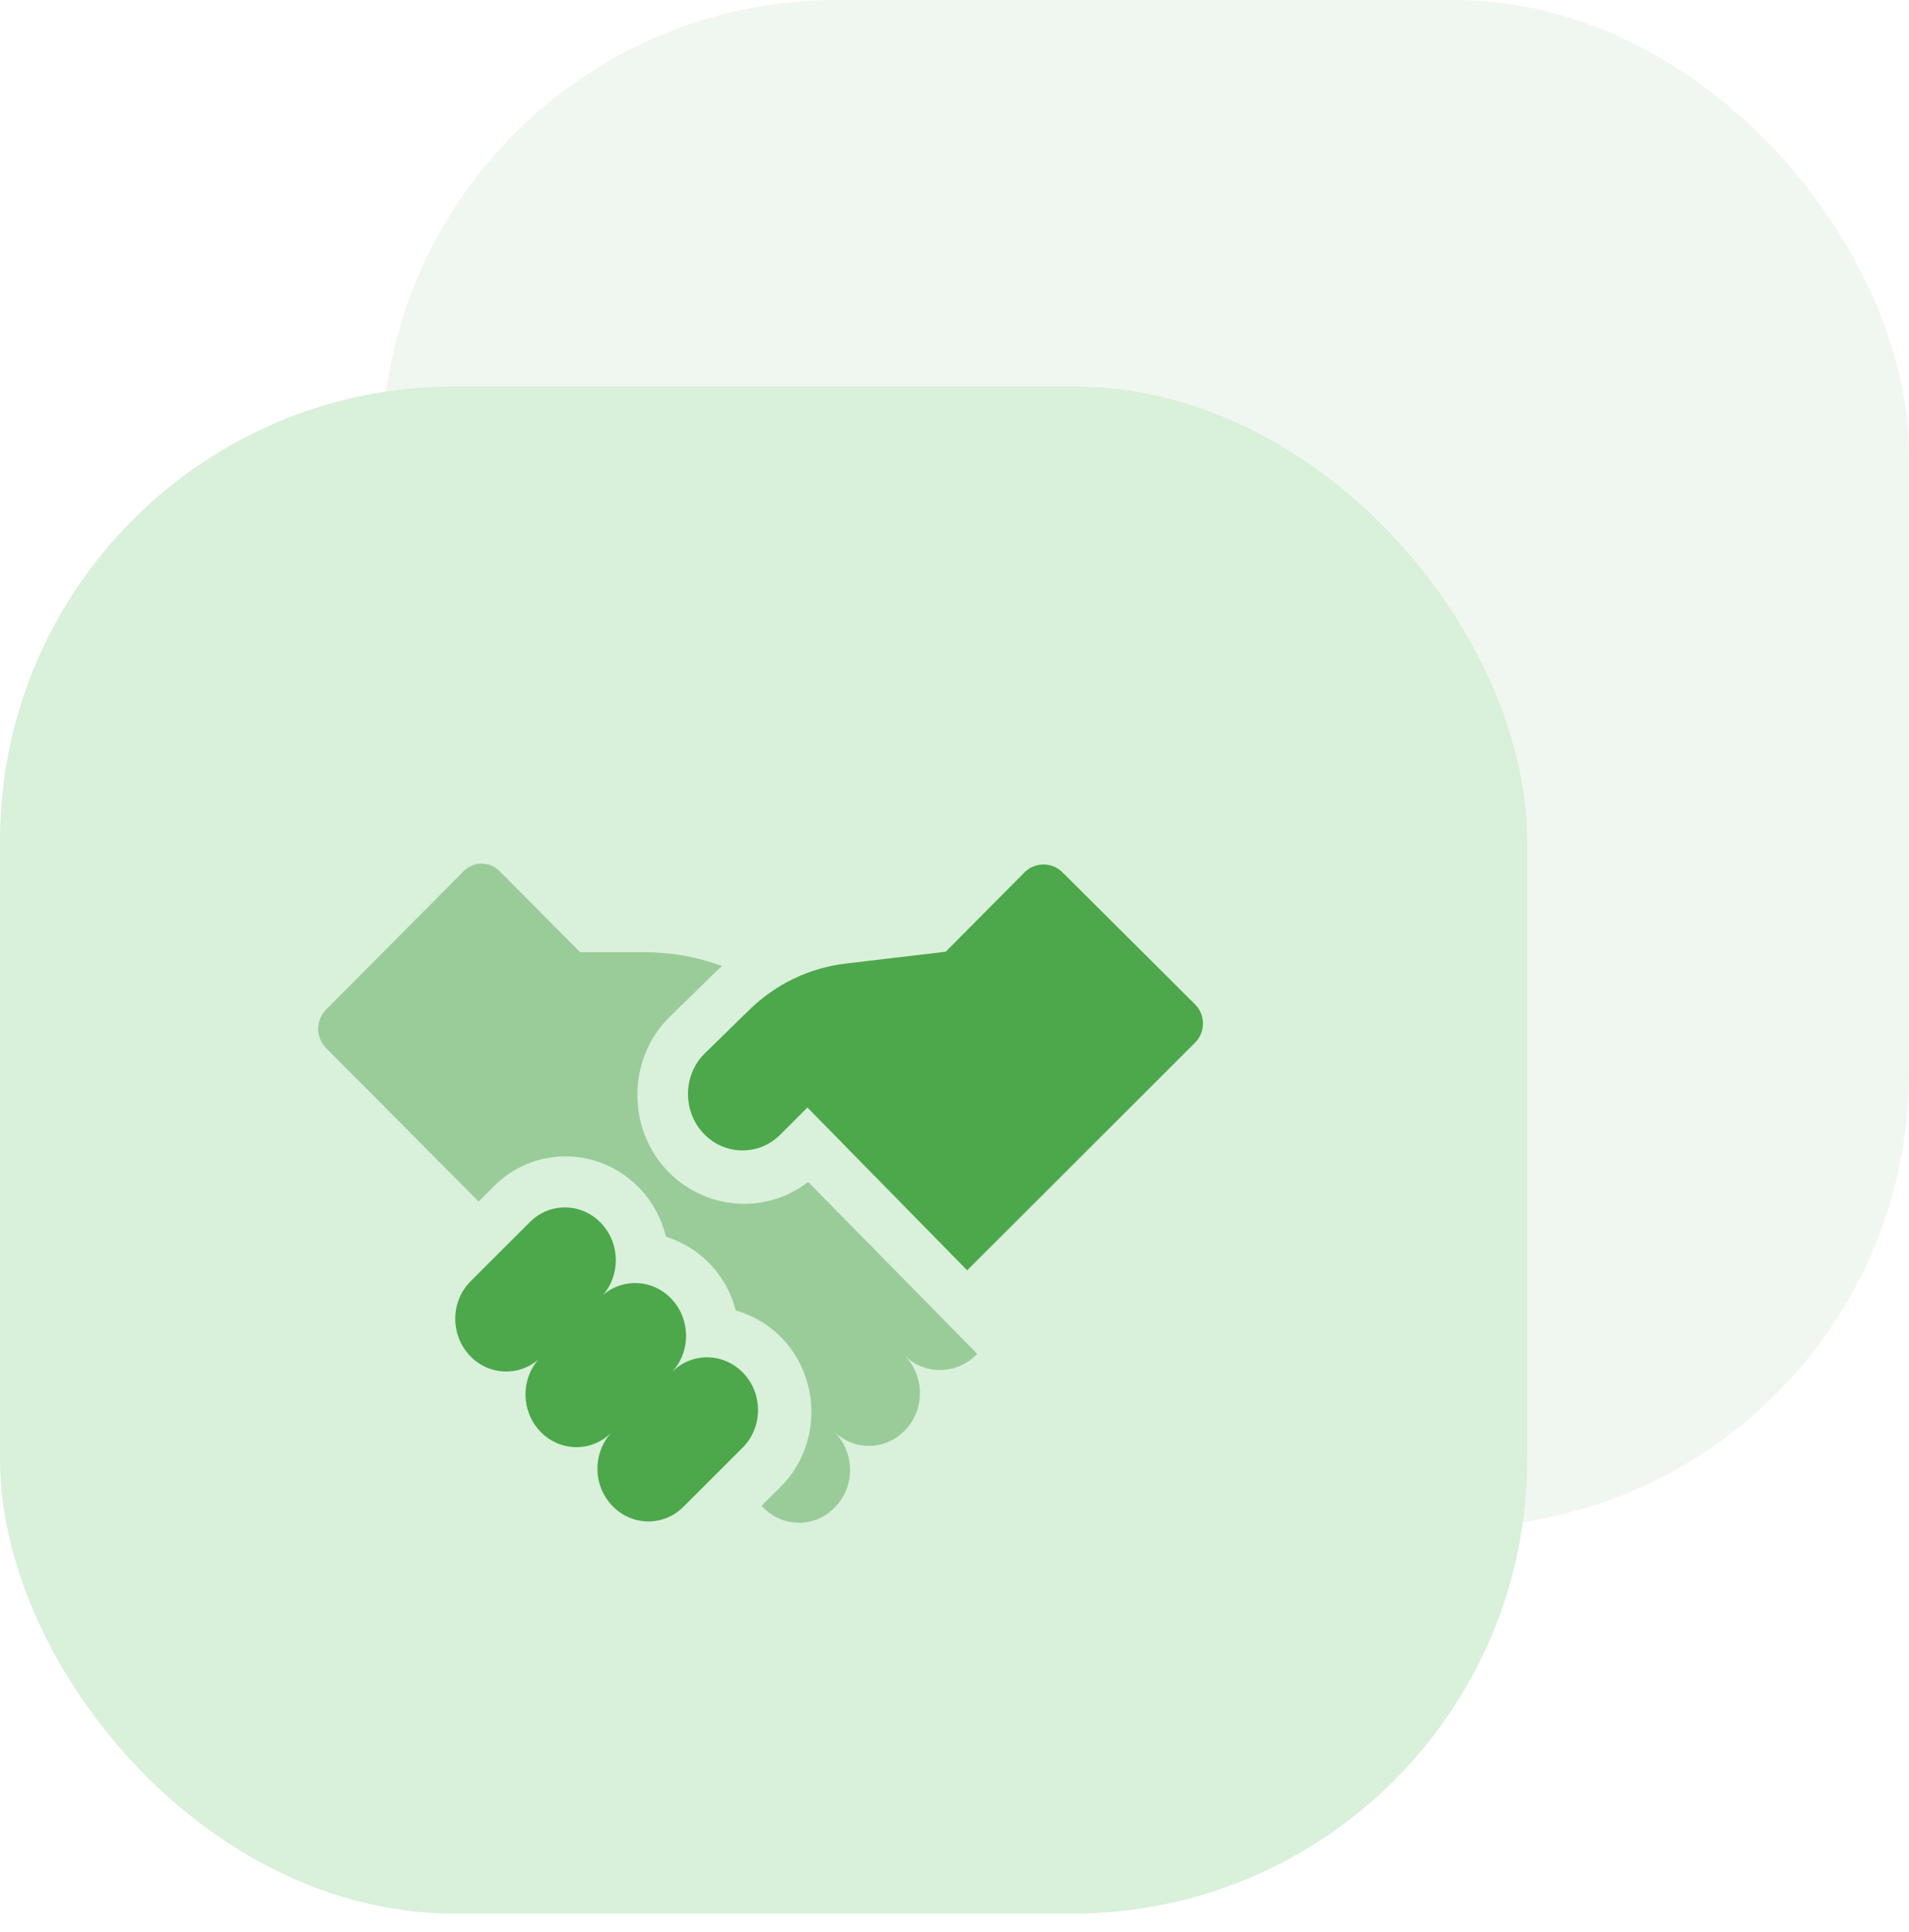
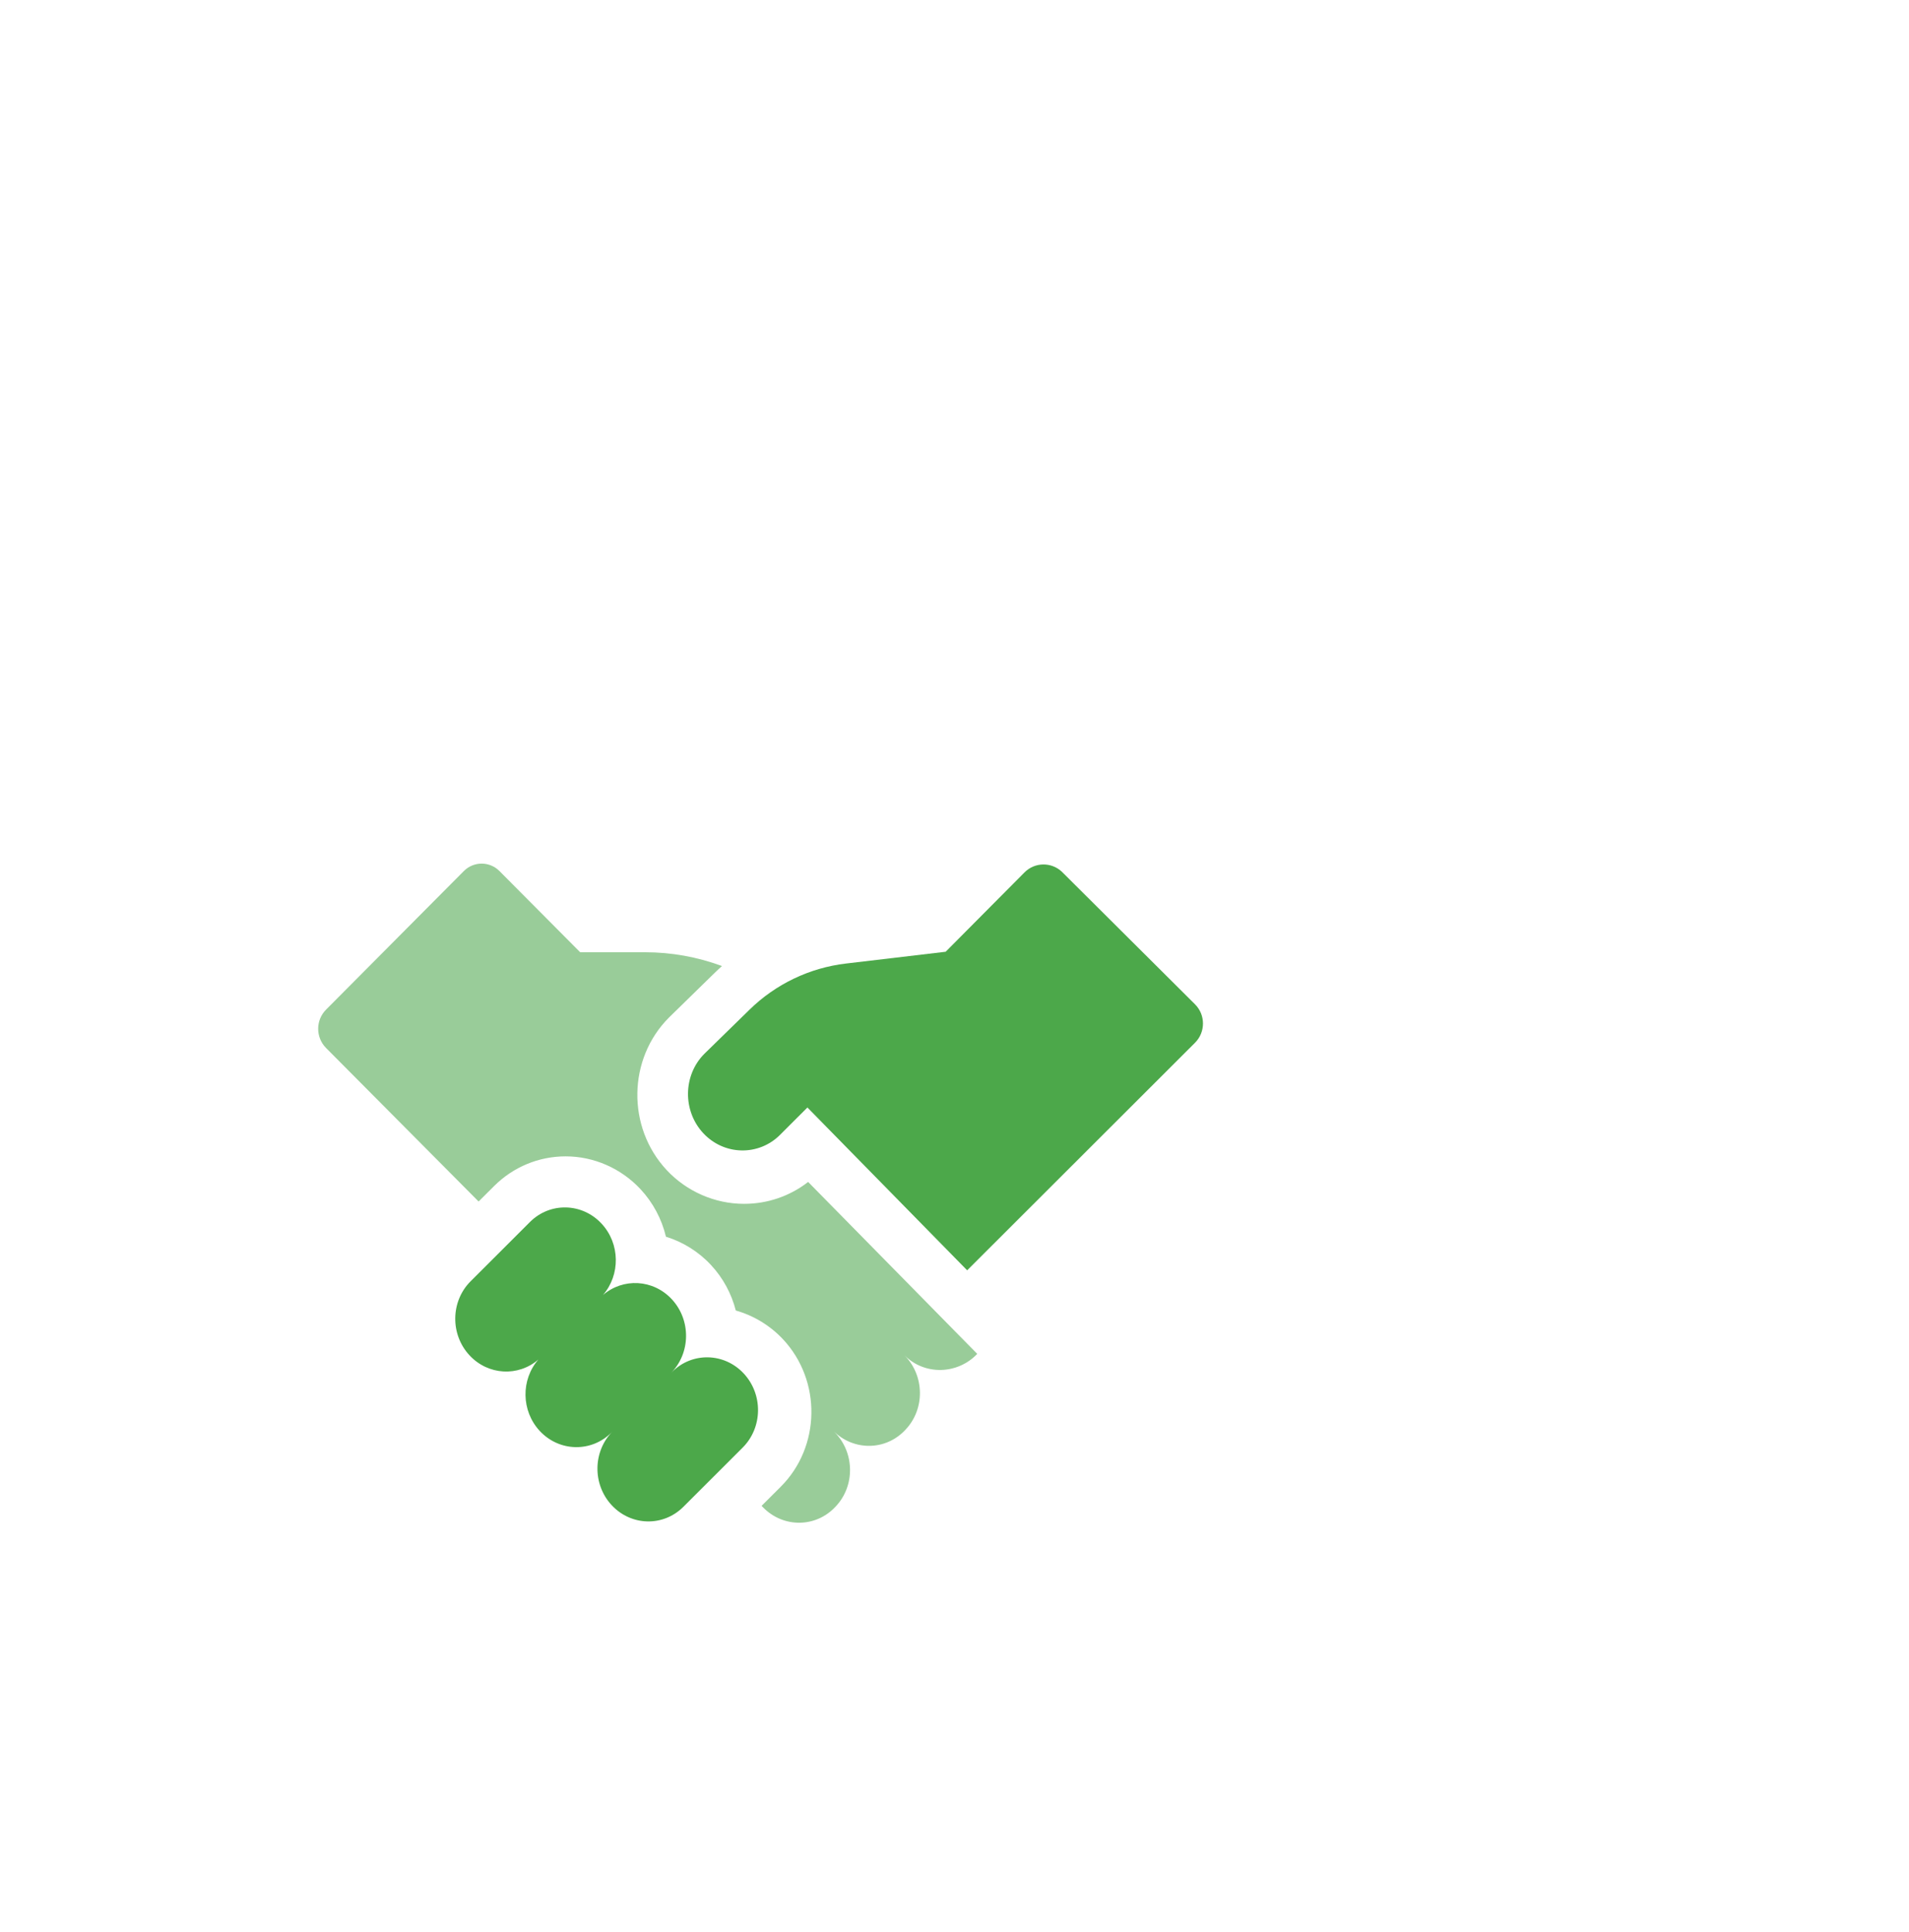
<svg xmlns="http://www.w3.org/2000/svg" width="84px" height="85px" viewBox="0 0 84 85" version="1.1">
  <title>E28C7A37-D868-44D3-8C32-8F3CC7A1E43B</title>
  <g id="Affiliate-Program" stroke="none" stroke-width="1" fill="none" fill-rule="evenodd">
    <g transform="translate(-996, -688)" id="block_whith_icons">
      <g transform="translate(63, 624)">
        <g id="4" transform="translate(933, 64)">
          <g id="icon">
            <g id="icon-reliable">
-               <rect id="Rectangle" fill="#43A048" opacity="0.08" x="16.8" y="2.13162821e-14" width="67.2" height="67.2" rx="20" />
-               <rect id="Rectangle" fill="#D9F0DB" x="-9.23705556e-14" y="17" width="67.2" height="67.2" rx="20" />
-             </g>
+               </g>
            <g id="Group" transform="translate(14, 38)" fill-rule="nonzero">
              <path d="M21.56,14.006 C20.754,14.631 19.772,14.969 18.739,14.969 C17.457,14.969 16.216,14.427 15.334,13.482 C13.574,11.595 13.622,8.583 15.44,6.768 L17.447,4.806 C17.552,4.703 17.66,4.604 17.769,4.506 C16.689,4.106 15.544,3.899 14.387,3.899 L11.529,3.899 L7.977,0.326 C7.545,-0.109 6.843,-0.109 6.41,0.326 L0.348,6.423 C-0.116,6.889 -0.116,7.645 0.348,8.112 L7.06,14.866 L7.736,14.192 C8.583,13.346 9.704,12.88 10.891,12.88 C12.128,12.88 13.326,13.405 14.18,14.32 C14.733,14.913 15.117,15.635 15.303,16.415 C16.049,16.646 16.736,17.071 17.281,17.656 C17.824,18.238 18.189,18.931 18.376,19.662 C19.163,19.885 19.888,20.322 20.459,20.934 C22.157,22.755 22.111,25.662 20.356,27.414 L19.511,28.258 L19.586,28.334 C20.472,29.231 21.888,29.221 22.748,28.311 L22.772,28.286 C23.632,27.377 23.611,25.912 22.724,25.015 L22.661,24.951 C23.548,25.848 24.963,25.838 25.823,24.929 L25.847,24.903 C26.707,23.994 26.686,22.53 25.8,21.633 L25.798,21.631 C26.685,22.528 28.14,22.48 29,21.57 L29,21.57 L21.56,14.006 Z" id="Path" fill="#99CC99" />
              <g transform="translate(6, 0)" fill="#4CA84A" id="Path">
                <path d="M12.725,22.433 C11.867,21.513 10.457,21.482 9.574,22.364 L9.513,22.425 C10.395,21.544 10.415,20.084 9.558,19.164 C8.739,18.286 7.416,18.219 6.53,18.983 C7.304,18.094 7.289,16.718 6.468,15.838 C5.611,14.918 4.2,14.887 3.318,15.769 L0.708,18.376 C-0.175,19.258 -0.195,20.718 0.662,21.637 C1.481,22.516 2.804,22.583 3.69,21.819 C2.916,22.708 2.932,24.083 3.752,24.964 C4.61,25.883 6.02,25.914 6.903,25.033 L6.964,24.971 C6.082,25.852 6.061,27.313 6.919,28.232 C7.776,29.152 9.186,29.183 10.069,28.301 L12.679,25.694 C13.562,24.812 13.582,23.352 12.725,22.433 L12.725,22.433 Z" />
                <path d="M32.587,6.193 L26.719,0.351 C26.252,-0.081 25.53,-0.066 25.081,0.385 L21.611,3.877 L17.221,4.396 C15.623,4.585 14.131,5.299 12.978,6.428 L10.995,8.366 C10.053,9.307 10.031,10.88 10.946,11.861 C11.861,12.843 13.38,12.876 14.322,11.935 L15.528,10.73 L22.557,17.894 L32.584,7.88 C33.049,7.415 33.05,6.659 32.587,6.193 L32.587,6.193 Z" />
              </g>
            </g>
          </g>
        </g>
      </g>
    </g>
  </g>
</svg>